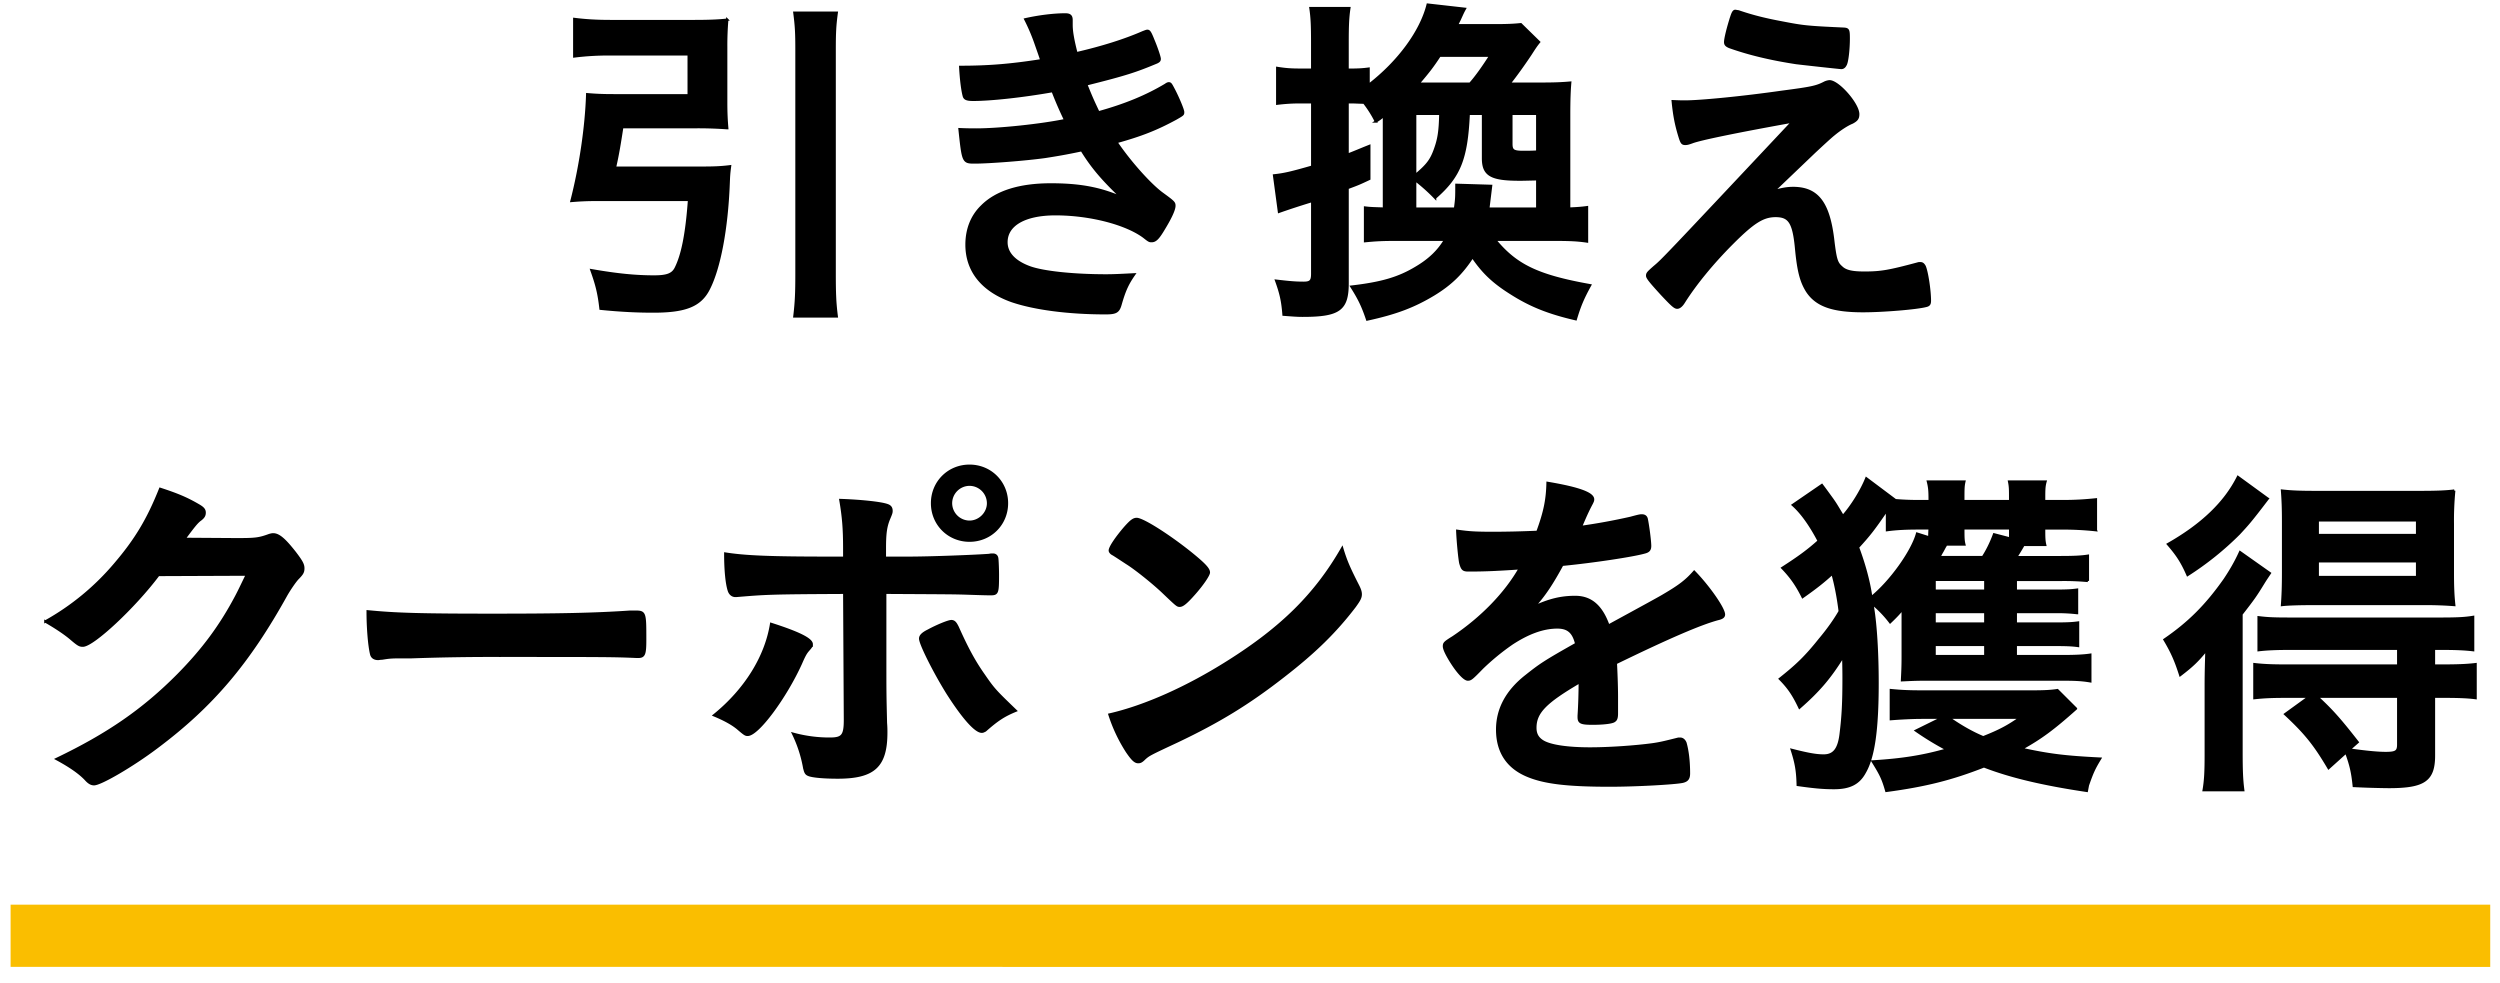
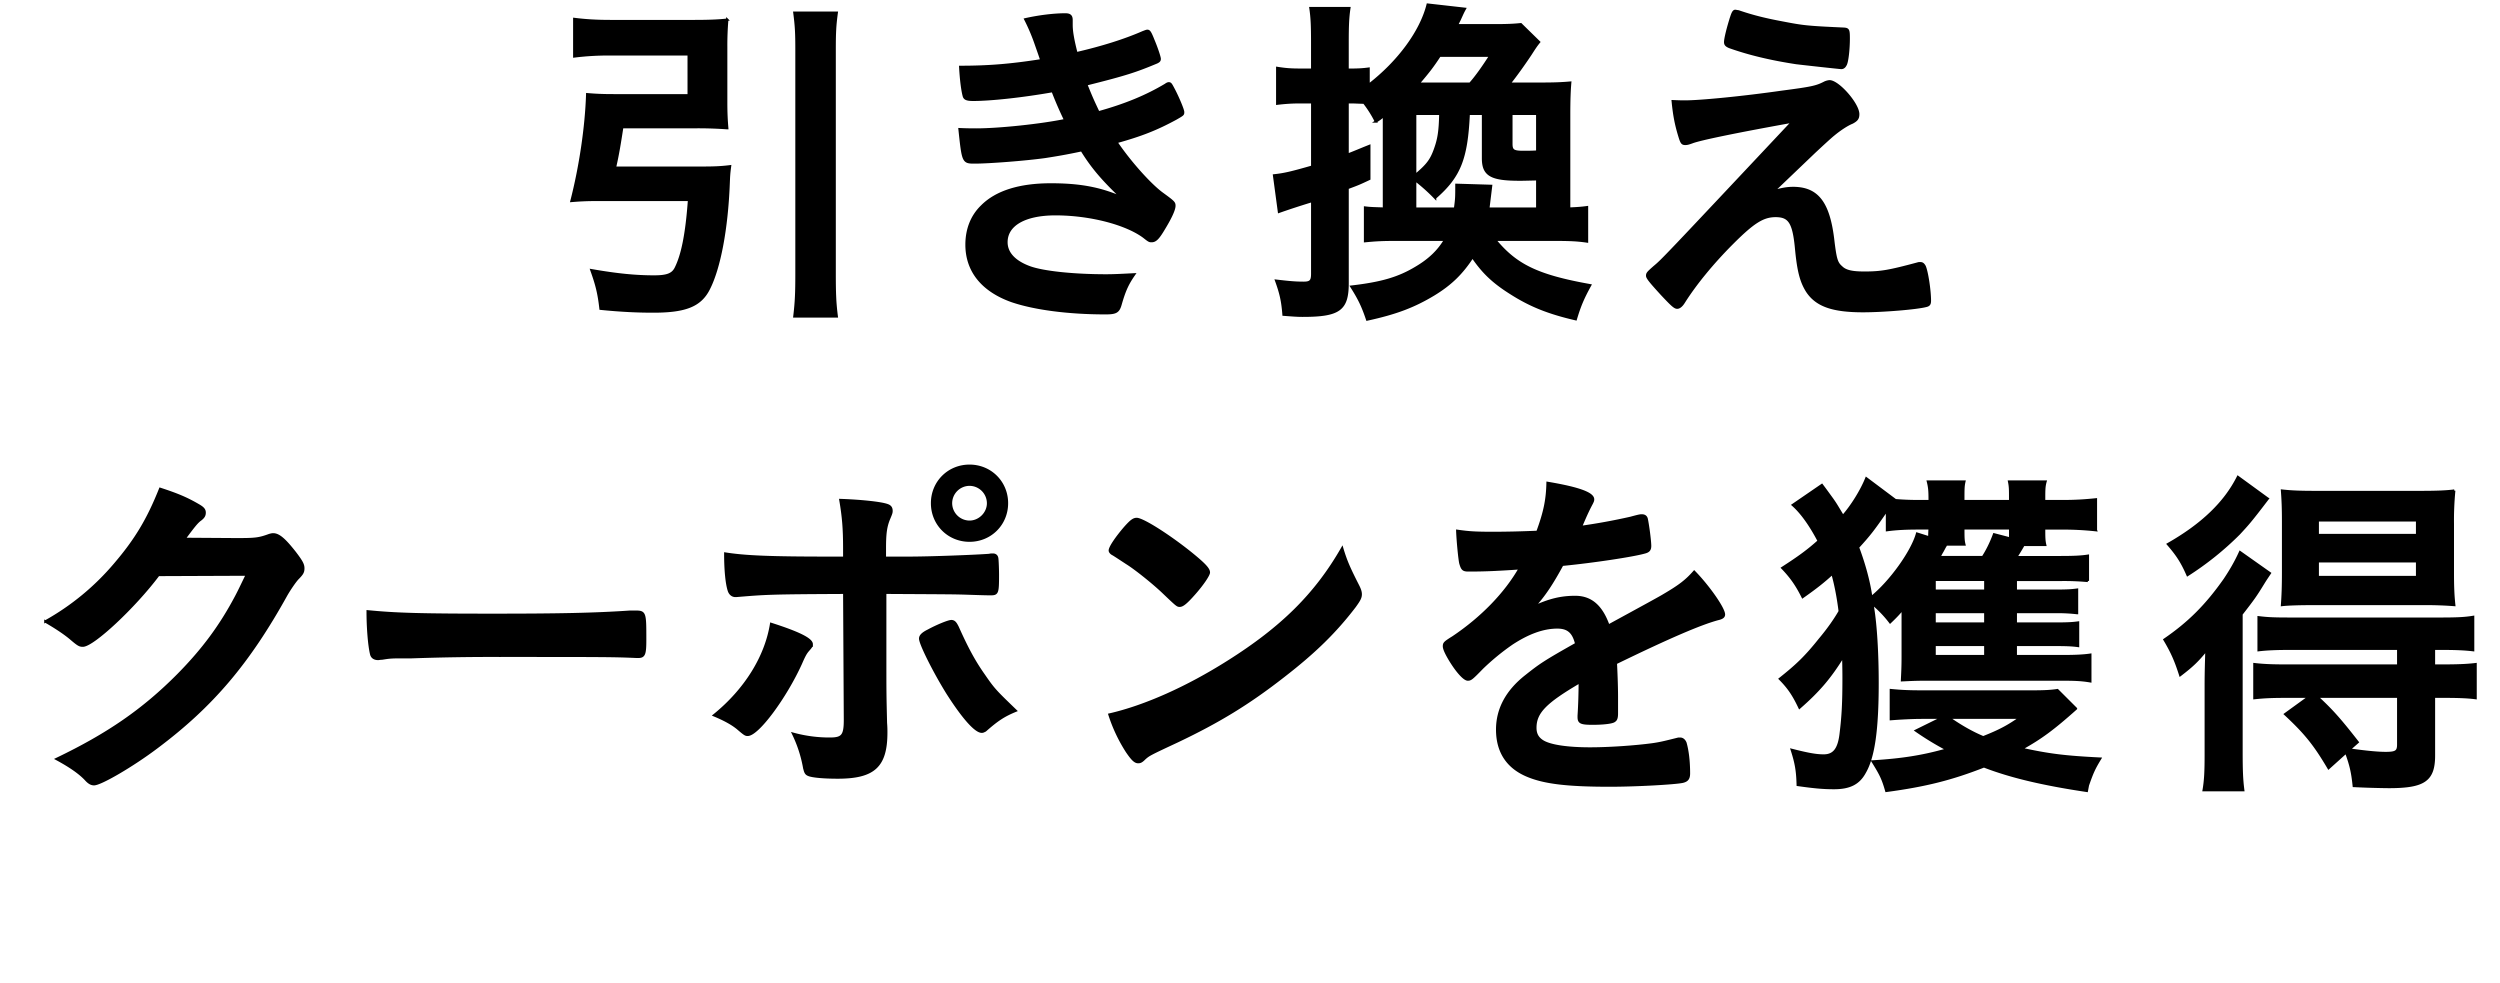
<svg xmlns="http://www.w3.org/2000/svg" width="150" height="59" viewBox="0 0 150 59">
-   <path fill="#FABE00" d="M.636 54.28h148.778v3.734H.636z" />
  <g stroke="#000" stroke-width=".142" stroke-miterlimit="10">
    <path d="M42.143 10.062c.734 0 1.154-.021 1.658-.084-.063.482-.063.566-.084 1.051-.105 2.686-.546 5.059-1.196 6.318-.504.987-1.386 1.344-3.317 1.344-.924 0-1.911-.041-3.171-.168-.104-.924-.23-1.428-.546-2.31 1.554.273 2.667.378 3.759.378.777 0 1.112-.126 1.301-.504.399-.797.651-2.057.798-4.094H35.78c-.566 0-.986.021-1.49.063.525-2.035.882-4.429.944-6.402.483.041.882.063 1.596.063h4.492V3.259h-4.744c-.756 0-1.449.043-2.121.127V1.139c.672.084 1.322.126 2.163.126h5.039c.798 0 1.47-.021 1.974-.084a18.76 18.76 0 00-.063 1.639v3.295c0 .674.021 1.07.063 1.575a24.203 24.203 0 00-1.806-.063h-4.493c-.146.944-.252 1.616-.44 2.435h5.249zM50.204.761c-.104.756-.126 1.198-.126 2.246v13.396c0 1.196.021 1.764.126 2.583h-2.54c.105-.883.126-1.43.126-2.583V3.007c0-1.048-.021-1.428-.126-2.246h2.54zM63.158 5.464c-1.785.314-3.695.525-4.766.525-.399 0-.525-.064-.567-.252-.084-.315-.168-.944-.21-1.723 1.68 0 3.002-.104 4.87-.398-.104-.314-.104-.314-.377-1.092a11.515 11.515 0 00-.588-1.364c.839-.189 1.743-.294 2.394-.294.272 0 .378.084.378.336v.293c0 .379.084.882.293 1.7 1.554-.357 2.939-.797 3.989-1.26.168-.062.21-.084.273-.084.105 0 .167.084.357.566.188.441.377 1.008.377 1.113 0 .104-.042.146-.168.21-1.26.524-1.806.714-4.241 1.323.294.734.378.924.735 1.68 1.596-.441 2.876-.967 4.031-1.659.084-.063.146-.084.188-.084.105 0 .126.042.314.399.252.482.547 1.195.547 1.322 0 .148 0 .148-.441.401-1.155.627-2.057.984-3.568 1.404.839 1.237 2.036 2.562 2.75 3.086.692.505.734.546.734.734 0 .211-.188.652-.608 1.345-.357.607-.525.775-.756.775-.125 0-.146 0-.461-.252-1.071-.797-3.233-1.363-5.312-1.363-1.827 0-2.939.63-2.939 1.68 0 .65.483 1.175 1.406 1.511.818.294 2.625.483 4.577.483.462 0 .861-.021 1.68-.063-.378.546-.567.924-.818 1.806-.126.441-.273.525-.903.525-2.246 0-4.283-.273-5.627-.734-1.764-.631-2.708-1.807-2.708-3.381 0-.924.315-1.722.924-2.309.86-.861 2.247-1.303 4.136-1.303 1.742 0 2.96.23 4.261.798C66.14 10.755 65.509 10 64.9 9.012c-.986.21-1.511.294-2.184.4-1.196.167-3.38.335-4.24.335-.693 0-.693-.021-.903-1.995.441.021.798.021 1.008.021 1.364 0 3.926-.271 5.333-.567a22.8 22.8 0 01-.756-1.742zM89.695 14.386c1.26 1.533 2.54 2.163 5.711 2.73-.441.797-.63 1.261-.861 2.037-1.638-.379-2.729-.819-3.884-1.555-1.071-.672-1.68-1.26-2.31-2.183-.63.965-1.281 1.616-2.31 2.245-1.217.736-2.288 1.135-4.01 1.512-.253-.755-.462-1.217-.945-1.972 1.806-.211 2.834-.505 3.905-1.156.777-.461 1.323-.987 1.721-1.659h-2.96c-.84 0-1.197.021-1.848.084v-2.015c.336.042.525.042 1.134.063V6.933c-.231.192-.231.192-.483.357a6.716 6.716 0 00-.714-1.133c-.272 0-.524-.021-.755-.021h-.231v3.149c.441-.168.672-.273 1.302-.525v1.974c-.63.295-.63.295-1.302.547v5.71c0 1.596-.504 1.952-2.709 1.952-.314 0-.566-.021-1.133-.063-.063-.818-.167-1.281-.442-2.037.715.084 1.134.126 1.638.126.42 0 .525-.104.525-.546v-4.367a48.98 48.98 0 00-1.995.651l-.294-2.183c.61-.064 1.05-.168 2.289-.524V6.136h-.735c-.44 0-.839.021-1.364.084V4.078c.524.085.86.104 1.384.104h.714V2.546c0-.988-.021-1.491-.105-2.058h2.331c-.084.566-.105 1.051-.105 2.058v1.637h.21c.42 0 .734-.02 1.05-.063v.987C83.94 3.7 85.263 1.875 85.662.278L87.89.53c-.104.188-.104.188-.314.65l-.168.336h2.372c.692 0 1.07-.021 1.47-.062l1.092 1.069c-.189.23-.294.398-.525.756-.378.566-.84 1.218-1.259 1.743h1.932c.819 0 1.238-.021 1.721-.063-.042.483-.063 1.029-.063 1.953v5.605c.483-.021.777-.043 1.072-.085v2.058c-.568-.084-1.03-.105-1.932-.105h-3.593zm-2.392-1.867c.083-.609.083-.673.083-1.428l2.078.063-.167 1.365h2.939v-1.764c-.839.021-.839.021-1.07.021-1.701 0-2.184-.273-2.184-1.28V6.829h-.86c-.126 2.708-.546 3.758-2.016 5.038a10.993 10.993 0 00-1.197-1.071v1.723h2.394zm-2.394-5.69v3.695c.755-.631.965-.926 1.197-1.575.21-.588.294-1.05.314-2.12h-1.511zm3.296-1.806c.377-.421.818-1.051 1.217-1.681h-3.044c-.44.672-.672.966-1.281 1.681h3.108zm4.03 1.806h-1.554v1.805c0 .399.126.483.715.483.167 0 .566 0 .839-.021V6.829zM106.387 11.489c.483-.146.84-.209 1.196-.209 1.448 0 2.121.859 2.394 3.021.147 1.239.21 1.471.504 1.723.252.252.65.336 1.386.336.987 0 1.47-.084 3.191-.546.063-.021.105-.021.147-.021.126 0 .189.043.273.189.146.336.314 1.448.314 2.058 0 .189-.042.273-.23.314-.567.147-2.562.314-3.779.314-1.826 0-2.793-.335-3.359-1.196-.356-.566-.524-1.196-.65-2.499-.147-1.615-.399-2.015-1.239-2.015-.756 0-1.343.378-2.582 1.616-1.197 1.197-2.226 2.457-2.918 3.55-.126.209-.274.335-.4.335-.146 0-.292-.126-.943-.82-.63-.691-.861-.965-.861-1.091 0-.146.042-.188.42-.524.504-.42.504-.42 8.314-8.734-3.38.609-5.521 1.05-6.025 1.239-.231.084-.315.104-.42.104-.189 0-.231-.063-.358-.482-.21-.692-.314-1.238-.397-2.078.441.02.588.02.735.02.923 0 3.506-.252 5.836-.587 1.764-.23 2.037-.294 2.498-.524a.859.859 0 01.336-.104c.525 0 1.722 1.364 1.722 1.972 0 .252-.084.357-.357.506-.314.125-.755.419-1.133.733-.21.168-.841.756-1.134 1.029l-2.481 2.371zM103.889.992c.084-.252.146-.357.252-.336.104.021.168.021.21.042.86.294 1.657.482 2.561.65 1.301.252 1.49.273 3.737.377.252.021.273.084.273.59 0 .629-.084 1.405-.189 1.573-.063.126-.147.189-.252.189-.104 0-2.372-.252-2.708-.294-1.512-.231-2.834-.545-4.01-.965-.189-.084-.252-.148-.252-.295 0-.187.146-.817.378-1.531zM9.505 34.497c-1.448 1.931-3.926 4.242-4.534 4.242-.189 0-.273-.043-.692-.4-.315-.273-.861-.652-1.555-1.05a15.143 15.143 0 004.179-3.444c1.238-1.448 1.973-2.666 2.708-4.513 1.029.336 1.575.565 2.268.966.294.168.399.273.399.461 0 .168-.063.275-.252.42-.211.148-.421.42-.966 1.155l3.128.021c1.134 0 1.344-.021 1.974-.252.084-.021.146-.042.23-.042.336 0 .692.316 1.302 1.093.399.523.504.713.504.943 0 .232-.063.336-.356.631-.168.19-.441.588-.651.944-2.268 4.094-4.451 6.677-7.79 9.175-1.448 1.092-3.359 2.205-3.758 2.205-.168 0-.315-.084-.504-.295-.357-.377-.924-.777-1.742-1.217 3.064-1.469 5.206-2.939 7.306-5.061 1.491-1.512 2.541-2.939 3.464-4.682.189-.357.315-.629.651-1.322l-5.313.022zM29.64 36.89c3.842 0 6.047-.042 8.167-.188h.273c.629 0 .629.021.629 1.7 0 .861-.063 1.008-.419 1.008h-.084c-1.386-.063-2.163-.063-8.23-.063a136.6 136.6 0 00-5.27.084h-.608c-.673 0-.777.021-1.176.084-.105 0-.189.021-.231.021-.231 0-.378-.104-.42-.294-.126-.525-.21-1.596-.21-2.562 1.7.168 3.19.21 7.579.21zM48.703 38.655c0 .104-.042.168-.21.355-.146.168-.23.314-.44.797-.924 2.037-2.583 4.283-3.192 4.283-.126 0-.168-.02-.609-.398-.336-.273-.798-.524-1.406-.776 1.889-1.533 3.107-3.507 3.422-5.48 1.7.545 2.435.924 2.435 1.219zm1.953-3.089c-4.514.021-4.724.043-6.488.189h-.042c-.188 0-.336-.126-.398-.335-.126-.4-.21-1.176-.21-2.205 1.196.19 2.708.252 6.34.252h.798V32.9c0-1.196-.063-1.909-.231-2.897 1.218.043 2.457.168 2.834.314.168.064.231.17.231.338 0 .104-.021.168-.147.463-.189.46-.252.858-.252 1.762v.587h1.365c1.365 0 4.051-.104 4.892-.168.104-.021.104-.021.23-.021.147 0 .231.084.252.211.021.103.042.712.042.985 0 1.112-.021 1.176-.44 1.176-.105 0-.315 0-1.533-.042-.735-.021-1.007-.021-4.787-.043v3.927c0 2.1 0 2.1.042 3.885.021.251.021.44.021.566 0 2.035-.735 2.709-2.919 2.709-.839 0-1.553-.064-1.763-.168-.146-.064-.188-.168-.252-.483a7.773 7.773 0 00-.651-1.974 8.18 8.18 0 002.205.294c.755 0 .903-.189.903-1.134l-.042-7.621zm8.545 8.189c-.126.105-.21.148-.294.148-.378 0-1.134-.86-2.058-2.311-.797-1.281-1.638-2.961-1.638-3.275 0-.168.147-.314.483-.481.546-.296 1.217-.568 1.385-.568.168 0 .252.105.378.357.546 1.218.965 2.015 1.554 2.854.608.884.692.968 1.931 2.162-.671.275-1.07.527-1.741 1.114zm1.216-13.563c0 1.26-.986 2.246-2.246 2.246s-2.246-.986-2.246-2.246.986-2.246 2.246-2.246c1.261 0 2.246.987 2.246 2.246zm-3.358 0a1.12 1.12 0 001.113 1.113c.588 0 1.113-.504 1.113-1.113a1.12 1.12 0 00-1.113-1.112 1.12 1.12 0 00-1.113 1.112zM81.496 35.169c.105.209.147.355.147.482 0 .21-.084.356-.356.734-1.154 1.512-2.394 2.73-4.263 4.178-2.099 1.639-3.883 2.73-6.403 3.927-1.617.756-1.701.798-1.953 1.028-.168.168-.252.209-.378.209-.188 0-.356-.168-.672-.629a9.404 9.404 0 01-1.05-2.224c2.121-.485 4.661-1.618 7.117-3.172 3.233-2.035 5.27-4.052 6.845-6.803.232.778.421 1.198.966 2.27zm-13.981-3.528c.356-.397.504-.503.692-.503.399.021 1.974 1.028 3.275 2.078.798.65 1.049.924 1.049 1.133 0 .148-.377.715-.881 1.281-.462.525-.693.714-.861.714-.147 0-.147 0-1.007-.819-.546-.522-1.638-1.406-2.184-1.742-.735-.482-.735-.482-.882-.566-.084-.063-.126-.126-.126-.188 0-.191.399-.779.925-1.388zM94.787 40.921c-2.079 1.217-2.667 1.826-2.667 2.75 0 .378.147.63.462.819.462.272 1.491.42 2.813.42 1.134 0 2.708-.105 3.779-.252.44-.063.692-.126 1.532-.336h.105c.146 0 .252.104.314.252.126.44.211 1.069.211 1.827 0 .314-.105.439-.379.504-.503.104-2.833.23-4.366.23-2.561 0-3.926-.168-4.934-.588-1.218-.504-1.826-1.449-1.826-2.771 0-1.219.566-2.288 1.7-3.19.903-.715 1.113-.862 3.044-1.954-.168-.693-.483-.986-1.134-.986-.86 0-1.763.336-2.75.986a14.201 14.201 0 00-1.763 1.449c-.63.65-.693.692-.861.692-.21 0-.651-.482-1.092-1.218-.21-.355-.336-.629-.336-.775 0-.189.042-.232.546-.547 1.722-1.154 3.148-2.624 4.01-4.137-1.491.105-2.268.127-3.086.127-.315 0-.378-.063-.483-.42-.063-.272-.168-1.386-.188-1.953.714.105 1.133.126 2.142.126.818 0 1.722-.021 2.666-.063.441-1.196.588-1.952.609-2.939 1.868.315 2.729.63 2.729.987 0 .084-.021.125-.084.252-.146.273-.314.609-.587 1.26-.042.083-.042.083-.063.146a36.392 36.392 0 002.981-.545c.462-.125.566-.148.671-.148.168 0 .252.064.294.191.084.377.21 1.342.21 1.636 0 .231-.084.336-.357.399-.672.188-2.981.545-4.913.734-.63 1.155-1.07 1.826-1.721 2.54.944-.44 1.658-.608 2.498-.608.944 0 1.574.547 1.995 1.721 2.078-1.133 3.191-1.742 3.317-1.826.966-.566 1.365-.88 1.827-1.406.86.881 1.784 2.204 1.784 2.562 0 .126-.084.21-.357.272-1.029.274-2.939 1.092-6.13 2.646.021.379.063 1.344.063 2.015V42.809c0 .252-.042.379-.147.442-.105.104-.672.167-1.302.167-.714 0-.84-.063-.84-.398v-.084c.042-.609.063-1.406.063-1.91v-.105zM120.946 37.416h2.436c.714 0 .986-.021 1.301-.063v1.404c-.293-.041-.629-.063-1.301-.063h-2.436v.674h2.897c.608 0 1.154-.021 1.574-.084v1.594c-.483-.084-.903-.105-1.616-.105h-8.293c-.609 0-.925.021-1.386.042.021-.439.042-.775.042-1.425v-2.5-.357c-.21.252-.357.42-.756.8a6.643 6.643 0 00-1.07-1.114c.021.084.021.105.041.251.168 1.031.273 2.688.273 4.515 0 2.792-.231 4.451-.777 5.375-.356.65-.902.924-1.826.924-.63 0-1.134-.041-2.184-.189-.021-.84-.104-1.322-.356-2.099.986.252 1.47.336 1.91.336.63 0 .924-.399 1.029-1.345.126-1.029.168-1.848.168-3.317 0-.104 0-.566-.021-1.3-.777 1.259-1.448 2.058-2.624 3.086-.357-.756-.651-1.196-1.176-1.724 1.029-.817 1.554-1.319 2.394-2.372.545-.648.944-1.237 1.196-1.68-.104-.859-.272-1.699-.441-2.268-.524.482-1.007.863-1.784 1.408-.356-.715-.692-1.197-1.218-1.742 1.008-.65 1.554-1.05 2.184-1.617-.504-.967-1.05-1.721-1.554-2.162l1.742-1.195c.189.252.189.252.63.859.189.273.189.273.63 1.008.525-.588 1.113-1.531 1.407-2.267l1.68 1.259-.021.043c.462.041.924.063 1.448.063h.693v-.146c0-.482-.021-.692-.104-1.028h2.184c-.063.273-.063.482-.063 1.05v.125h2.813v-.125c0-.588 0-.735-.063-1.05h2.183c-.084.294-.084.525-.084 1.028v.146h1.155c.755 0 1.343-.041 1.952-.105v1.846a18.076 18.076 0 00-1.974-.105h-1.134c0 .505 0 .716.063.989h-1.301c-.042.084-.189.336-.441.735h2.667c.776 0 1.238-.021 1.638-.084v1.51a15.482 15.482 0 00-1.617-.063h-2.708v.652h2.373c.755 0 .987-.021 1.301-.063v1.404a9.837 9.837 0 00-1.301-.063h-2.373v.694zm-7.726-6.823c-.819 1.194-1.071 1.51-1.743 2.245.378 1.009.672 2.078.798 3.003 1.154-.925 2.456-2.75 2.75-3.823l.735.232c0-.043 0-.232.021-.548h-.651c-.692 0-1.28.021-1.91.105v-1.214zm11.337 11.924c-1.365 1.217-2.1 1.764-3.275 2.414 1.721.378 2.666.483 4.724.588-.357.588-.463.818-.734 1.596l-.063.336c-2.667-.398-4.598-.861-6.172-1.471-1.931.758-3.506 1.156-5.857 1.471-.21-.734-.336-.986-.819-1.764 1.722-.105 2.918-.294 4.219-.65.168-.042.189-.042.252-.063a17.526 17.526 0 01-1.868-1.135l1.574-.776h-1.217c-.567 0-1.323.041-1.869.084v-1.739c.63.062 1.07.083 1.911.083h6.571c.714 0 1.113-.021 1.512-.083l1.111 1.109zm-5.437-7.075v-.652h-3.044v.652h3.044zm-3.045 1.974h3.044v-.695h-3.044v.695zm0 1.278v.674h3.044v-.674h-3.044zm2.898-5.267c.231-.357.462-.799.672-1.366l.966.252v-.61h-2.813c0 .526 0 .716.063.968h-1.093l-.042.084c-.021.021-.084.147-.188.337-.042.063-.105.19-.188.336h2.623zm-2.058 9.635c.777.546 1.47.924 2.079 1.176 1.008-.399 1.512-.673 2.226-1.176h-4.305zM132.347 41.151c0-.797.021-1.385.042-2.162-.546.672-.861.967-1.574 1.513-.273-.861-.505-1.386-.945-2.122 1.47-1.005 2.52-2.057 3.611-3.609.336-.504.65-1.031.924-1.639l1.784 1.26c-.168.254-.23.336-.398.61-.462.753-.567.9-1.302 1.847v8.271c0 1.092.021 1.66.104 2.289h-2.372c.104-.609.126-1.156.126-2.143v-4.115zm3.716-11.23c-1.071 1.404-1.197 1.531-1.722 2.099a18.155 18.155 0 01-3.086 2.478c-.357-.82-.651-1.24-1.176-1.848 2.036-1.156 3.422-2.479 4.198-4.03l1.786 1.301zm1.112 11.881c-.839 0-1.301.02-1.91.084v-2.035c.546.063 1.071.085 1.932.085h6.697v-1.011h-6.487c-.777 0-1.364.021-1.89.084v-1.971c.525.063.84.084 1.91.084h9.007c.945 0 1.449-.021 1.953-.105v1.992c-.525-.063-1.092-.084-1.911-.084h-.44v1.011h.524c.841 0 1.449-.021 1.974-.085v2.035c-.482-.064-1.07-.084-1.91-.084h-.588v3.528c0 1.491-.588 1.89-2.709 1.89a54.12 54.12 0 01-2.099-.063c-.085-.84-.188-1.262-.462-2.017l-1.05.945c-.84-1.428-1.406-2.121-2.604-3.235l1.448-1.049h-1.385zm1.617-5.565c-.819 0-1.512.021-1.869.063.042-.566.063-1.091.063-1.972v-3.025c0-.838-.021-1.299-.063-1.865.567.063 1.07.084 2.037.084h6.214c1.008 0 1.555-.021 2.079-.084a18.323 18.323 0 00-.084 1.992v2.898c0 .881.021 1.385.084 1.972a22.3 22.3 0 00-1.848-.063h-6.613zm.23 5.565c.861.797 1.323 1.303 2.436 2.729l-.503.441c1.028.147 1.721.21 2.183.21.609 0 .756-.084.756-.504v-2.877h-4.872zm.042-9.698h5.963v-.884h-5.963v.884zm0 2.521h5.963v-.948h-5.963v.948z" />
  </g>
</svg>